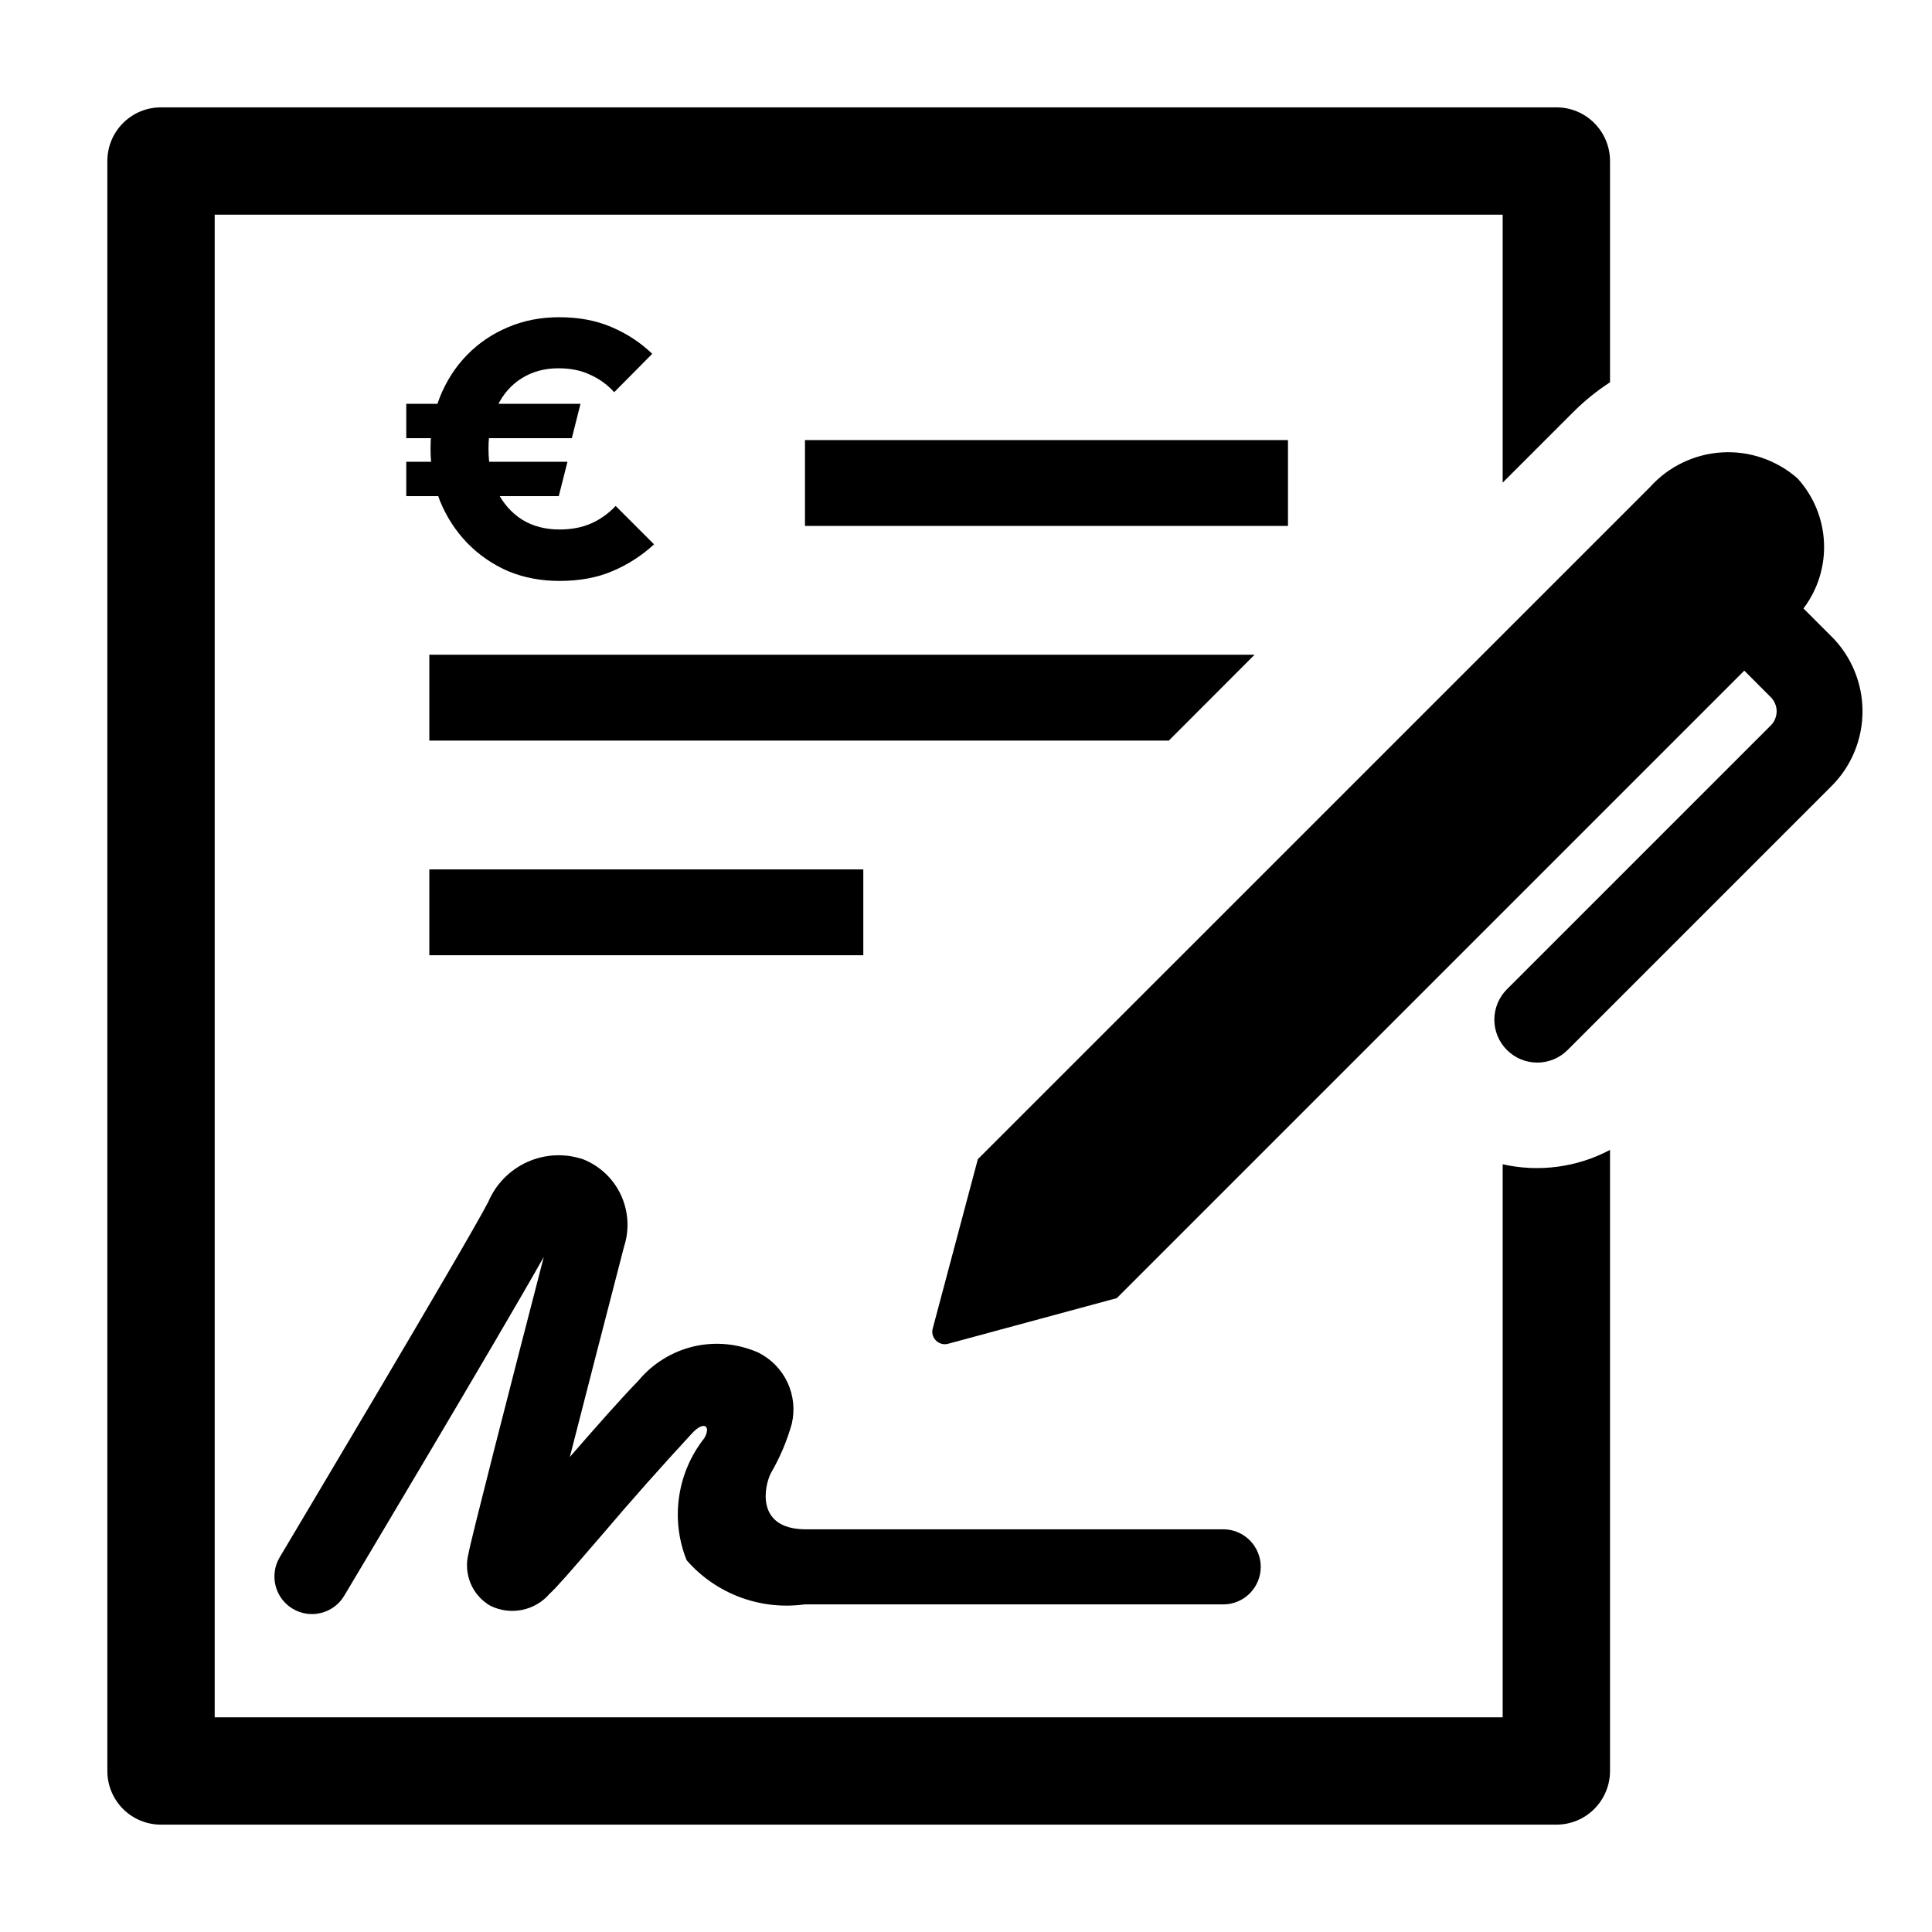
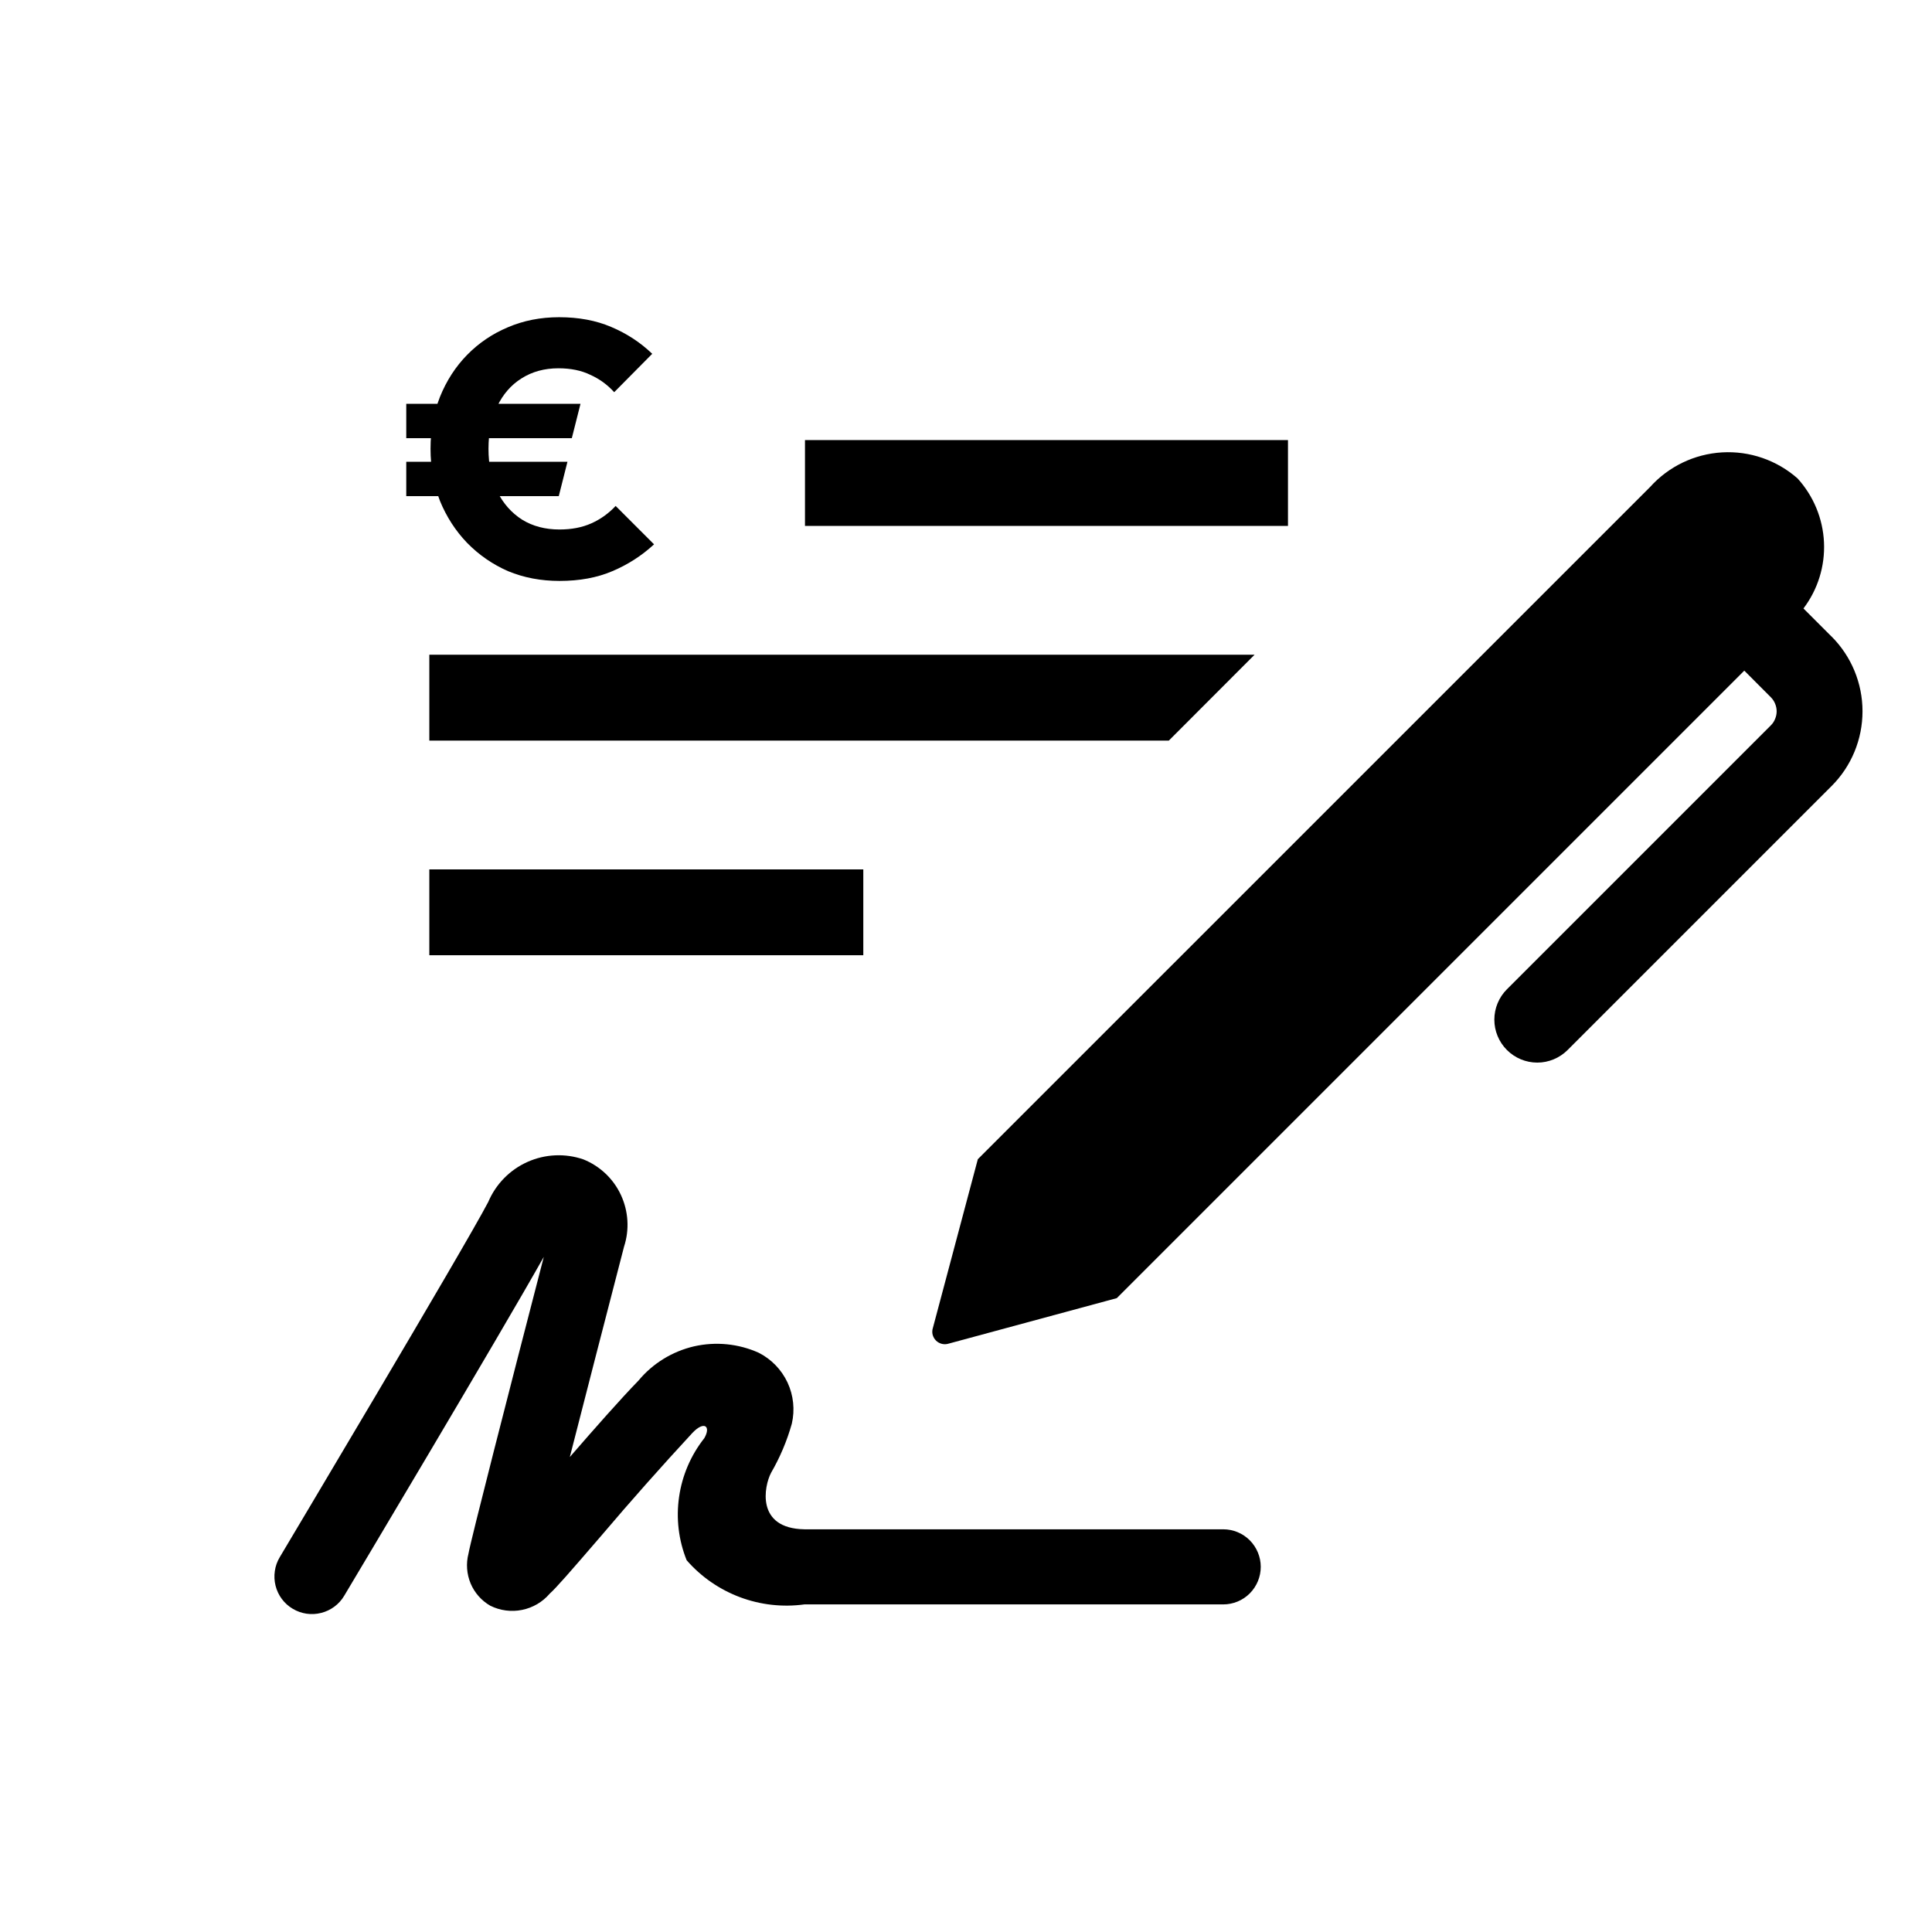
<svg xmlns="http://www.w3.org/2000/svg" width="32" height="32" viewBox="0 0 32 32" fill="none">
  <path d="M13.333 7.289H21.333V8.711H17.333H13.333V7.289ZM7.111 14.4H14.299V15.822H7.111V14.4ZM20.78 10.844H7.111V12.267H19.359L20.78 10.844ZM11.373 25.842C11.611 26.116 11.915 26.326 12.255 26.454C12.596 26.582 12.963 26.623 13.323 26.574H20.26C20.425 26.574 20.583 26.509 20.7 26.392C20.816 26.275 20.882 26.117 20.882 25.952C20.882 25.787 20.816 25.629 20.7 25.512C20.583 25.395 20.425 25.33 20.26 25.33H13.323C12.513 25.316 12.657 24.612 12.771 24.395C12.919 24.139 13.035 23.866 13.115 23.581C13.168 23.352 13.143 23.112 13.044 22.899C12.944 22.686 12.777 22.513 12.567 22.406C12.231 22.255 11.854 22.218 11.494 22.3C11.135 22.384 10.812 22.582 10.576 22.866C10.27 23.181 9.845 23.664 9.438 24.133C9.69 23.148 10.016 21.883 10.336 20.649C10.428 20.368 10.409 20.062 10.285 19.794C10.161 19.526 9.939 19.315 9.665 19.204C9.362 19.099 9.03 19.114 8.737 19.245C8.444 19.376 8.212 19.613 8.087 19.908C7.703 20.647 4.663 25.741 4.633 25.793C4.591 25.863 4.563 25.941 4.552 26.022C4.54 26.102 4.544 26.185 4.564 26.264C4.604 26.424 4.706 26.562 4.848 26.646C4.99 26.731 5.159 26.756 5.319 26.715C5.479 26.675 5.617 26.573 5.701 26.431C5.815 26.24 8.242 22.175 9.007 20.818C8.431 23.04 7.797 25.513 7.759 25.735C7.717 25.898 7.73 26.071 7.795 26.227C7.86 26.382 7.975 26.512 8.121 26.596C8.284 26.677 8.469 26.701 8.647 26.665C8.825 26.629 8.986 26.535 9.104 26.397C9.216 26.296 9.426 26.055 9.955 25.441C10.447 24.861 10.952 24.292 11.469 23.733C11.662 23.529 11.78 23.62 11.666 23.82C11.443 24.102 11.299 24.437 11.248 24.792C11.196 25.147 11.239 25.509 11.373 25.842Z" fill="black" />
-   <path d="M24.889 19.284V28.444H3.556V3.556H24.889V7.994L26.071 6.812C26.253 6.632 26.453 6.471 26.667 6.332V2.667C26.667 2.431 26.573 2.205 26.406 2.038C26.24 1.871 26.014 1.778 25.778 1.778H2.667C2.431 1.778 2.205 1.871 2.038 2.038C1.871 2.205 1.778 2.431 1.778 2.667V29.333C1.778 29.569 1.871 29.795 2.038 29.962C2.205 30.129 2.431 30.222 2.667 30.222H25.778C26.014 30.222 26.24 30.129 26.406 29.962C26.573 29.795 26.667 29.569 26.667 29.333V19.046C26.122 19.335 25.491 19.42 24.889 19.284Z" fill="black" />
  <path d="M30.336 10.543L29.871 10.078C30.109 9.764 30.229 9.377 30.211 8.984C30.193 8.59 30.038 8.216 29.773 7.924C29.429 7.621 28.979 7.466 28.522 7.493C28.064 7.52 27.635 7.727 27.329 8.068L16.196 19.2L15.452 21.993C15.44 22.029 15.438 22.069 15.447 22.106C15.457 22.143 15.476 22.177 15.503 22.204C15.53 22.231 15.565 22.25 15.602 22.259C15.639 22.268 15.678 22.266 15.715 22.254L18.498 21.501L28.891 11.108L29.33 11.548C29.361 11.579 29.385 11.615 29.401 11.655C29.418 11.695 29.427 11.738 29.427 11.782C29.427 11.825 29.418 11.868 29.401 11.908C29.385 11.948 29.361 11.985 29.33 12.015L24.959 16.386C24.826 16.519 24.751 16.7 24.751 16.889C24.751 17.077 24.826 17.258 24.96 17.392C25.093 17.525 25.274 17.6 25.463 17.6C25.651 17.6 25.832 17.524 25.965 17.391L30.336 13.02C30.665 12.692 30.849 12.246 30.849 11.781C30.849 11.317 30.665 10.871 30.336 10.542" fill="black" />
  <path d="M9.267 9.622C8.959 9.622 8.675 9.568 8.415 9.46C8.159 9.348 7.933 9.192 7.737 8.992C7.545 8.792 7.395 8.56 7.287 8.296C7.183 8.028 7.131 7.74 7.131 7.432C7.131 7.124 7.183 6.838 7.287 6.574C7.395 6.306 7.545 6.074 7.737 5.878C7.929 5.682 8.153 5.53 8.409 5.422C8.669 5.31 8.953 5.254 9.261 5.254C9.585 5.254 9.873 5.308 10.125 5.416C10.381 5.524 10.607 5.672 10.803 5.86L10.173 6.496C10.061 6.372 9.929 6.276 9.777 6.208C9.629 6.136 9.453 6.1 9.249 6.1C9.017 6.1 8.813 6.156 8.637 6.268C8.465 6.376 8.331 6.53 8.235 6.73C8.139 6.93 8.091 7.164 8.091 7.432C8.091 7.7 8.139 7.936 8.235 8.14C8.335 8.34 8.473 8.496 8.649 8.608C8.825 8.716 9.031 8.77 9.267 8.77C9.467 8.77 9.643 8.736 9.795 8.668C9.947 8.6 10.081 8.504 10.197 8.38L10.833 9.016C10.629 9.204 10.399 9.352 10.143 9.46C9.891 9.568 9.599 9.622 9.267 9.622ZM6.729 7.258V6.688H9.615L9.471 7.258H6.729ZM6.729 8.218V7.648H9.399L9.255 8.218H6.729Z" fill="black" />
</svg>